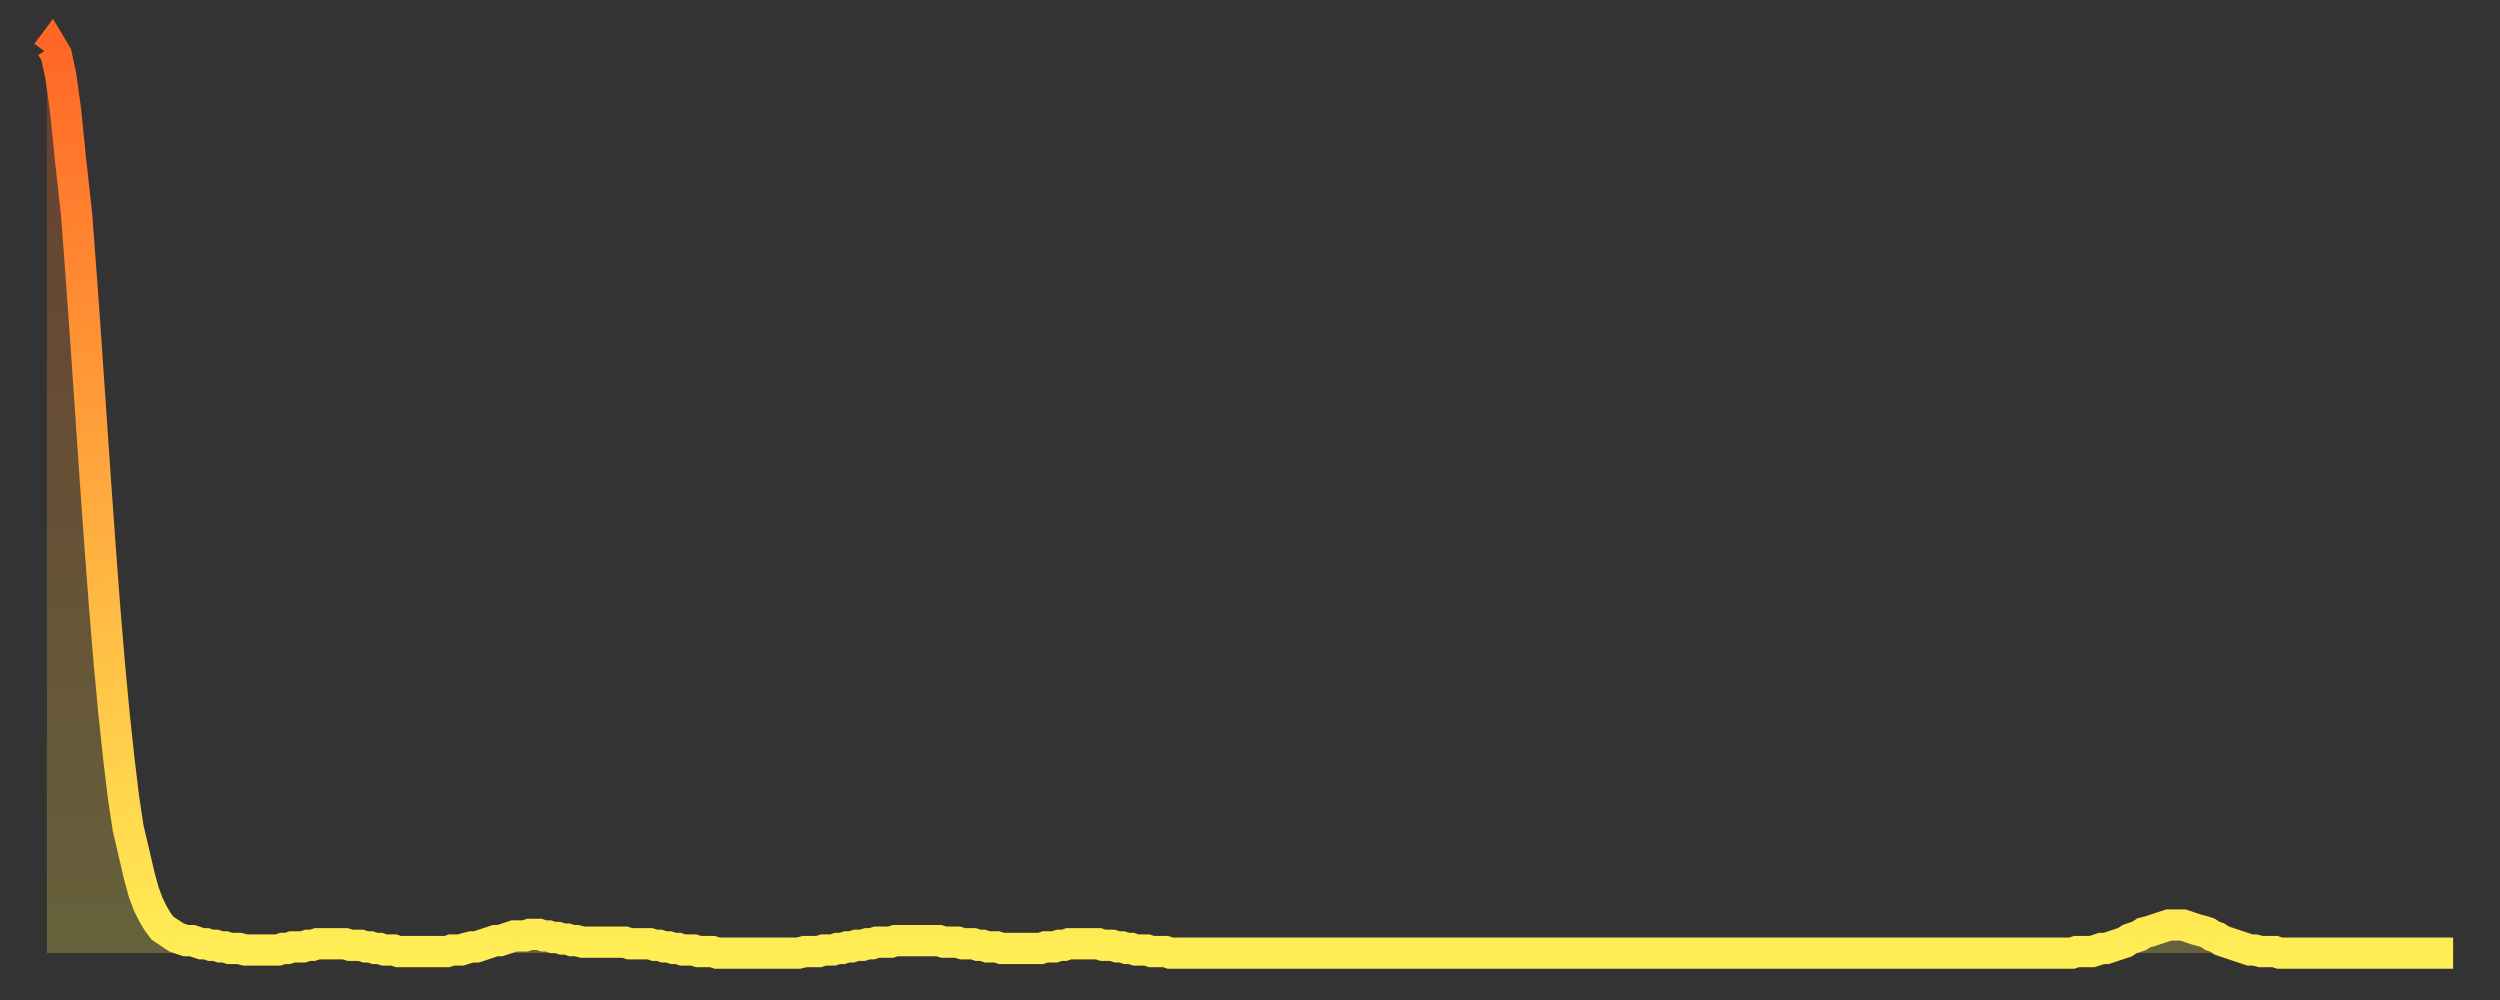
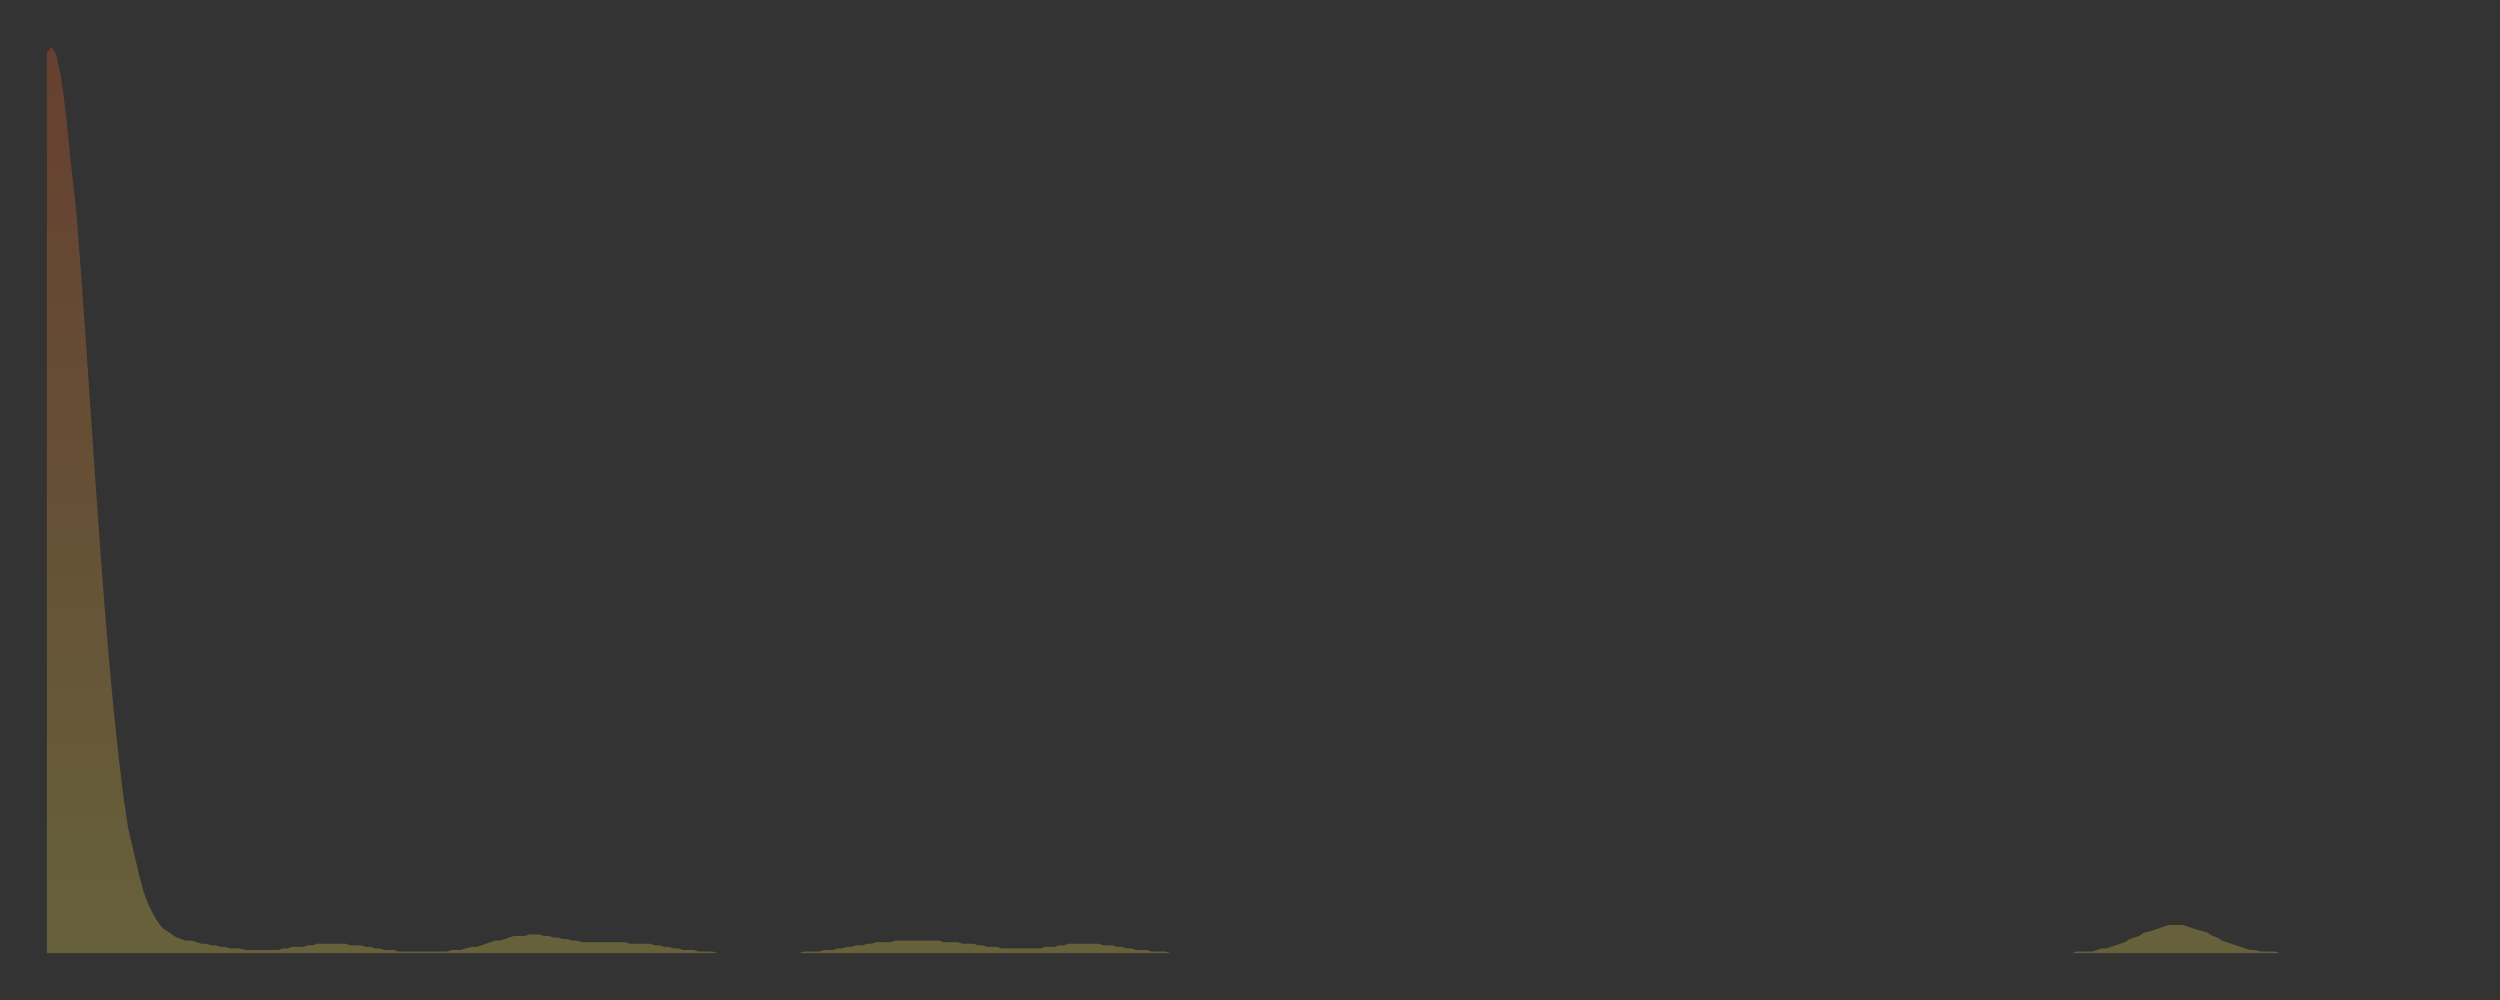
<svg xmlns="http://www.w3.org/2000/svg" baseProfile="full" height="64" version="1.1" width="160">
  <rect width="100%" height="100%" fill="#333333" stroke="none" />
  <defs>
    <linearGradient id="id546670" x1="0" x2="0" y1="0" y2="1">
      <stop offset="0%" stop-color="#ff6727" />
      <stop offset="50%" stop-color="#ffaa3e" />
      <stop offset="100%" stop-color="#ffee55" />
    </linearGradient>
  </defs>
  <g transform="translate(3,3)">
    <g>
-       <path d="M 0.0 0.4 L 0.3 0.0 0.6 0.5 0.9 1.9 1.2 4.1 1.5 7.1 1.9 10.7 2.2 14.7 2.5 18.9 2.8 23.3 3.1 27.7 3.4 31.9 3.7 35.9 4.0 39.5 4.3 42.7 4.6 45.5 4.9 48.0 5.2 50.0 5.6 51.7 5.9 53.0 6.2 54.1 6.5 54.9 6.8 55.5 7.1 56.0 7.4 56.4 7.7 56.6 8.0 56.8 8.3 57.0 8.6 57.1 8.9 57.2 9.3 57.2 9.6 57.3 9.9 57.4 10.2 57.4 10.5 57.5 10.8 57.5 11.1 57.6 11.4 57.6 11.7 57.7 12.0 57.7 12.3 57.7 12.7 57.8 13.0 57.8 13.3 57.8 13.6 57.8 13.9 57.8 14.2 57.8 14.5 57.8 14.8 57.8 15.1 57.7 15.4 57.7 15.7 57.6 16.0 57.6 16.4 57.6 16.7 57.5 17.0 57.5 17.3 57.4 17.6 57.4 17.9 57.4 18.2 57.4 18.5 57.4 18.8 57.4 19.1 57.4 19.4 57.5 19.8 57.5 20.1 57.5 20.4 57.6 20.7 57.6 21.0 57.7 21.3 57.7 21.6 57.8 21.9 57.8 22.2 57.8 22.5 57.9 22.8 57.9 23.1 57.9 23.5 57.9 23.8 57.9 24.1 57.9 24.4 57.9 24.7 57.9 25.0 57.9 25.3 57.9 25.6 57.9 25.9 57.8 26.2 57.8 26.5 57.8 26.8 57.7 27.2 57.6 27.5 57.6 27.8 57.5 28.1 57.4 28.4 57.3 28.7 57.2 29.0 57.2 29.3 57.1 29.6 57.0 29.9 56.9 30.2 56.9 30.6 56.9 30.9 56.8 31.2 56.8 31.5 56.8 31.8 56.9 32.1 56.9 32.4 57.0 32.7 57.0 33.0 57.1 33.3 57.1 33.6 57.2 33.9 57.2 34.3 57.3 34.6 57.3 34.9 57.3 35.2 57.3 35.5 57.3 35.8 57.3 36.1 57.3 36.4 57.3 36.7 57.3 37.0 57.3 37.3 57.4 37.7 57.4 38.0 57.4 38.3 57.4 38.6 57.4 38.9 57.5 39.2 57.5 39.5 57.6 39.8 57.6 40.1 57.7 40.4 57.7 40.7 57.8 41.0 57.8 41.4 57.8 41.7 57.9 42.0 57.9 42.3 57.9 42.6 57.9 42.9 58.0 43.2 58.0 43.5 58.0 43.8 58.0 44.1 58.0 44.4 58.0 44.7 58.0 45.1 58.0 45.4 58.0 45.7 58.0 46.0 58.0 46.3 58.0 46.6 58.0 46.9 58.0 47.2 58.0 47.5 58.0 47.8 58.0 48.1 58.0 48.5 57.9 48.8 57.9 49.1 57.9 49.4 57.9 49.7 57.8 50.0 57.8 50.3 57.8 50.6 57.7 50.9 57.7 51.2 57.6 51.5 57.6 51.8 57.5 52.2 57.5 52.5 57.4 52.8 57.4 53.1 57.3 53.4 57.3 53.7 57.3 54.0 57.3 54.3 57.2 54.6 57.2 54.9 57.2 55.2 57.2 55.6 57.2 55.9 57.2 56.2 57.2 56.5 57.2 56.8 57.2 57.1 57.2 57.4 57.3 57.7 57.3 58.0 57.3 58.3 57.3 58.6 57.4 58.9 57.4 59.3 57.4 59.6 57.5 59.9 57.5 60.2 57.6 60.5 57.6 60.8 57.6 61.1 57.7 61.4 57.7 61.7 57.7 62.0 57.7 62.3 57.7 62.6 57.7 63.0 57.7 63.3 57.7 63.6 57.7 63.9 57.6 64.2 57.6 64.5 57.6 64.8 57.5 65.1 57.5 65.4 57.4 65.7 57.4 66.0 57.4 66.4 57.4 66.7 57.4 67.0 57.4 67.3 57.4 67.6 57.5 67.9 57.5 68.2 57.5 68.5 57.6 68.8 57.6 69.1 57.7 69.4 57.7 69.7 57.8 70.1 57.8 70.4 57.8 70.7 57.9 71.0 57.9 71.3 57.9 71.6 57.9 71.9 58.0 72.2 58.0 72.5 58.0 72.8 58.0 73.1 58.0 73.5 58.0 73.8 58.0 74.1 58.0 74.4 58.0 74.7 58.0 75.0 58.0 75.3 58.0 75.6 58.0 75.9 58.0 76.2 58.0 76.5 58.0 76.8 58.0 77.2 58.0 77.5 58.0 77.8 58.0 78.1 58.0 78.4 58.0 78.7 58.0 79.0 58.0 79.3 58.0 79.6 58.0 79.9 58.0 80.2 58.0 80.5 58.0 80.9 58.0 81.2 58.0 81.5 58.0 81.8 58.0 82.1 58.0 82.4 58.0 82.7 58.0 83.0 58.0 83.3 58.0 83.6 58.0 83.9 58.0 84.3 58.0 84.6 58.0 84.9 58.0 85.2 58.0 85.5 58.0 85.8 58.0 86.1 58.0 86.4 58.0 86.7 58.0 87.0 58.0 87.3 58.0 87.6 58.0 88.0 58.0 88.3 58.0 88.6 58.0 88.9 58.0 89.2 58.0 89.5 58.0 89.8 58.0 90.1 58.0 90.4 58.0 90.7 58.0 91.0 58.0 91.4 58.0 91.7 58.0 92.0 58.0 92.3 58.0 92.6 58.0 92.9 58.0 93.2 58.0 93.5 58.0 93.8 58.0 94.1 58.0 94.4 58.0 94.7 58.0 95.1 58.0 95.4 58.0 95.7 58.0 96.0 58.0 96.3 58.0 96.6 58.0 96.9 58.0 97.2 58.0 97.5 58.0 97.8 58.0 98.1 58.0 98.4 58.0 98.8 58.0 99.1 58.0 99.4 58.0 99.7 58.0 100.0 58.0 100.3 58.0 100.6 58.0 100.9 58.0 101.2 58.0 101.5 58.0 101.8 58.0 102.2 58.0 102.5 58.0 102.8 58.0 103.1 58.0 103.4 58.0 103.7 58.0 104.0 58.0 104.3 58.0 104.6 58.0 104.9 58.0 105.2 58.0 105.5 58.0 105.9 58.0 106.2 58.0 106.5 58.0 106.8 58.0 107.1 58.0 107.4 58.0 107.7 58.0 108.0 58.0 108.3 58.0 108.6 58.0 108.9 58.0 109.3 58.0 109.6 58.0 109.9 58.0 110.2 58.0 110.5 58.0 110.8 58.0 111.1 58.0 111.4 58.0 111.7 58.0 112.0 58.0 112.3 58.0 112.6 58.0 113.0 58.0 113.3 58.0 113.6 58.0 113.9 58.0 114.2 58.0 114.5 58.0 114.8 58.0 115.1 58.0 115.4 58.0 115.7 58.0 116.0 58.0 116.3 58.0 116.7 58.0 117.0 58.0 117.3 58.0 117.6 58.0 117.9 58.0 118.2 58.0 118.5 58.0 118.8 58.0 119.1 58.0 119.4 58.0 119.7 58.0 120.1 58.0 120.4 58.0 120.7 58.0 121.0 58.0 121.3 58.0 121.6 58.0 121.9 58.0 122.2 58.0 122.5 58.0 122.8 58.0 123.1 58.0 123.4 58.0 123.8 58.0 124.1 58.0 124.4 58.0 124.7 58.0 125.0 58.0 125.3 58.0 125.6 58.0 125.9 58.0 126.2 58.0 126.5 58.0 126.8 58.0 127.2 58.0 127.5 58.0 127.8 58.0 128.1 58.0 128.4 58.0 128.7 58.0 129.0 58.0 129.3 58.0 129.6 58.0 129.9 57.9 130.2 57.9 130.5 57.9 130.9 57.9 131.2 57.8 131.5 57.7 131.8 57.7 132.1 57.6 132.4 57.5 132.7 57.4 133.0 57.3 133.3 57.1 133.6 57.0 133.9 56.9 134.2 56.7 134.6 56.6 134.9 56.5 135.2 56.4 135.5 56.3 135.8 56.2 136.1 56.2 136.4 56.2 136.7 56.2 137.0 56.3 137.3 56.4 137.6 56.5 138.0 56.6 138.3 56.7 138.6 56.9 138.9 57.0 139.2 57.2 139.5 57.3 139.8 57.4 140.1 57.5 140.4 57.6 140.7 57.7 141.0 57.8 141.3 57.8 141.7 57.9 142.0 57.9 142.3 57.9 142.6 57.9 142.9 58.0 143.2 58.0 143.5 58.0 143.8 58.0 144.1 58.0 144.4 58.0 144.7 58.0 145.1 58.0 145.4 58.0 145.7 58.0 146.0 58.0 146.3 58.0 146.6 58.0 146.9 58.0 147.2 58.0 147.5 58.0 147.8 58.0 148.1 58.0 148.4 58.0 148.8 58.0 149.1 58.0 149.4 58.0 149.7 58.0 150.0 58.0 150.3 58.0 150.6 58.0 150.9 58.0 151.2 58.0 151.5 58.0 151.8 58.0 152.1 58.0 152.5 58.0 152.8 58.0 153.1 58.0 153.4 58.0 153.7 58.0 154.0 58.0" fill="none" id="graph-curve" opacity="1" stroke="url(#id546670)" stroke-width="2" />
      <path d="M 0 58 L 0.0 0.4 0.3 0.0 0.6 0.5 0.9 1.9 1.2 4.1 1.5 7.1 1.9 10.7 2.2 14.7 2.5 18.9 2.8 23.3 3.1 27.7 3.4 31.9 3.7 35.9 4.0 39.5 4.3 42.7 4.6 45.5 4.9 48.0 5.2 50.0 5.6 51.7 5.9 53.0 6.2 54.1 6.5 54.9 6.8 55.5 7.1 56.0 7.4 56.4 7.7 56.6 8.0 56.8 8.3 57.0 8.6 57.1 8.9 57.2 9.3 57.2 9.6 57.3 9.9 57.4 10.2 57.4 10.5 57.5 10.8 57.5 11.1 57.6 11.4 57.6 11.7 57.7 12.0 57.7 12.3 57.7 12.7 57.8 13.0 57.8 13.3 57.8 13.6 57.8 13.9 57.8 14.2 57.8 14.5 57.8 14.8 57.8 15.1 57.7 15.4 57.7 15.7 57.6 16.0 57.6 16.4 57.6 16.7 57.5 17.0 57.5 17.3 57.4 17.6 57.4 17.9 57.4 18.2 57.4 18.5 57.4 18.8 57.4 19.1 57.4 19.4 57.5 19.8 57.5 20.1 57.5 20.4 57.6 20.7 57.6 21.0 57.7 21.3 57.7 21.6 57.8 21.9 57.8 22.2 57.8 22.5 57.9 22.8 57.9 23.1 57.9 23.5 57.9 23.8 57.9 24.1 57.9 24.4 57.9 24.7 57.9 25.0 57.9 25.3 57.9 25.6 57.9 25.9 57.8 26.2 57.8 26.5 57.8 26.8 57.7 27.2 57.6 27.5 57.6 27.8 57.5 28.1 57.4 28.4 57.3 28.7 57.2 29.0 57.2 29.3 57.1 29.6 57.0 29.9 56.9 30.2 56.9 30.6 56.9 30.9 56.8 31.2 56.8 31.5 56.8 31.8 56.9 32.1 56.9 32.4 57.0 32.7 57.0 33.0 57.1 33.3 57.1 33.6 57.2 33.9 57.2 34.3 57.3 34.6 57.3 34.9 57.3 35.2 57.3 35.5 57.3 35.8 57.3 36.1 57.3 36.4 57.3 36.7 57.3 37.0 57.3 37.3 57.4 37.7 57.4 38.0 57.4 38.3 57.4 38.6 57.4 38.9 57.5 39.2 57.5 39.5 57.6 39.8 57.6 40.1 57.7 40.4 57.7 40.7 57.8 41.0 57.8 41.4 57.8 41.7 57.9 42.0 57.9 42.3 57.9 42.6 57.9 42.9 58.0 43.2 58.0 43.5 58.0 43.8 58.0 44.1 58.0 44.4 58.0 44.7 58.0 45.1 58.0 45.4 58.0 45.7 58.0 46.0 58.0 46.3 58.0 46.6 58.0 46.9 58.0 47.2 58.0 47.5 58.0 47.8 58.0 48.1 58.0 48.5 57.9 48.8 57.9 49.1 57.9 49.4 57.9 49.7 57.8 50.0 57.8 50.3 57.8 50.6 57.7 50.9 57.7 51.2 57.6 51.5 57.6 51.8 57.5 52.2 57.5 52.5 57.4 52.8 57.4 53.1 57.3 53.4 57.3 53.7 57.3 54.0 57.3 54.3 57.2 54.6 57.2 54.9 57.2 55.2 57.2 55.6 57.2 55.9 57.2 56.2 57.2 56.5 57.2 56.8 57.2 57.1 57.2 57.4 57.3 57.7 57.3 58.0 57.3 58.3 57.3 58.6 57.4 58.9 57.4 59.3 57.4 59.6 57.5 59.9 57.5 60.2 57.6 60.5 57.6 60.8 57.6 61.1 57.7 61.4 57.7 61.7 57.7 62.0 57.7 62.3 57.7 62.6 57.7 63.0 57.7 63.3 57.7 63.6 57.7 63.9 57.6 64.2 57.6 64.5 57.6 64.8 57.5 65.1 57.5 65.4 57.4 65.7 57.4 66.0 57.4 66.4 57.4 66.7 57.4 67.0 57.4 67.3 57.4 67.6 57.5 67.9 57.5 68.2 57.5 68.5 57.6 68.8 57.6 69.1 57.7 69.4 57.7 69.7 57.8 70.1 57.8 70.4 57.8 70.7 57.9 71.0 57.9 71.3 57.9 71.6 57.9 71.9 58.0 72.2 58.0 72.5 58.0 72.8 58.0 73.1 58.0 73.5 58.0 73.8 58.0 74.1 58.0 74.4 58.0 74.7 58.0 75.0 58.0 75.3 58.0 75.6 58.0 75.9 58.0 76.2 58.0 76.5 58.0 76.8 58.0 77.2 58.0 77.5 58.0 77.8 58.0 78.1 58.0 78.4 58.0 78.7 58.0 79.0 58.0 79.3 58.0 79.6 58.0 79.9 58.0 80.2 58.0 80.5 58.0 80.9 58.0 81.2 58.0 81.5 58.0 81.8 58.0 82.1 58.0 82.4 58.0 82.7 58.0 83.0 58.0 83.3 58.0 83.6 58.0 83.9 58.0 84.3 58.0 84.6 58.0 84.9 58.0 85.2 58.0 85.5 58.0 85.8 58.0 86.1 58.0 86.4 58.0 86.7 58.0 87.0 58.0 87.3 58.0 87.6 58.0 88.0 58.0 88.3 58.0 88.6 58.0 88.9 58.0 89.2 58.0 89.5 58.0 89.8 58.0 90.1 58.0 90.4 58.0 90.7 58.0 91.0 58.0 91.4 58.0 91.7 58.0 92.0 58.0 92.3 58.0 92.6 58.0 92.9 58.0 93.2 58.0 93.5 58.0 93.8 58.0 94.1 58.0 94.4 58.0 94.7 58.0 95.1 58.0 95.4 58.0 95.7 58.0 96.0 58.0 96.3 58.0 96.6 58.0 96.9 58.0 97.2 58.0 97.5 58.0 97.8 58.0 98.1 58.0 98.4 58.0 98.8 58.0 99.1 58.0 99.4 58.0 99.7 58.0 100.0 58.0 100.3 58.0 100.6 58.0 100.9 58.0 101.2 58.0 101.5 58.0 101.8 58.0 102.2 58.0 102.5 58.0 102.8 58.0 103.1 58.0 103.4 58.0 103.7 58.0 104.0 58.0 104.3 58.0 104.6 58.0 104.9 58.0 105.2 58.0 105.5 58.0 105.9 58.0 106.2 58.0 106.5 58.0 106.8 58.0 107.1 58.0 107.4 58.0 107.7 58.0 108.0 58.0 108.3 58.0 108.6 58.0 108.9 58.0 109.3 58.0 109.6 58.0 109.9 58.0 110.2 58.0 110.5 58.0 110.8 58.0 111.1 58.0 111.4 58.0 111.7 58.0 112.0 58.0 112.3 58.0 112.6 58.0 113.0 58.0 113.3 58.0 113.6 58.0 113.9 58.0 114.2 58.0 114.5 58.0 114.8 58.0 115.1 58.0 115.4 58.0 115.7 58.0 116.0 58.0 116.3 58.0 116.7 58.0 117.0 58.0 117.3 58.0 117.6 58.0 117.9 58.0 118.2 58.0 118.5 58.0 118.8 58.0 119.1 58.0 119.4 58.0 119.7 58.0 120.1 58.0 120.4 58.0 120.7 58.0 121.0 58.0 121.3 58.0 121.6 58.0 121.9 58.0 122.2 58.0 122.5 58.0 122.8 58.0 123.1 58.0 123.4 58.0 123.8 58.0 124.1 58.0 124.4 58.0 124.7 58.0 125.0 58.0 125.3 58.0 125.6 58.0 125.9 58.0 126.2 58.0 126.5 58.0 126.8 58.0 127.2 58.0 127.5 58.0 127.8 58.0 128.1 58.0 128.4 58.0 128.7 58.0 129.0 58.0 129.3 58.0 129.6 58.0 129.9 57.9 130.2 57.9 130.5 57.9 130.9 57.9 131.2 57.8 131.5 57.7 131.8 57.7 132.1 57.6 132.4 57.5 132.7 57.4 133.0 57.3 133.3 57.1 133.6 57.0 133.9 56.9 134.2 56.7 134.6 56.6 134.9 56.5 135.2 56.4 135.5 56.3 135.8 56.2 136.1 56.2 136.4 56.2 136.7 56.2 137.0 56.3 137.3 56.4 137.6 56.5 138.0 56.6 138.3 56.7 138.6 56.9 138.9 57.0 139.2 57.2 139.5 57.3 139.8 57.4 140.1 57.5 140.4 57.6 140.7 57.7 141.0 57.8 141.3 57.8 141.7 57.9 142.0 57.9 142.3 57.9 142.6 57.9 142.9 58.0 143.2 58.0 143.5 58.0 143.8 58.0 144.1 58.0 144.4 58.0 144.7 58.0 145.1 58.0 145.4 58.0 145.7 58.0 146.0 58.0 146.3 58.0 146.6 58.0 146.9 58.0 147.2 58.0 147.5 58.0 147.8 58.0 148.1 58.0 148.4 58.0 148.8 58.0 149.1 58.0 149.4 58.0 149.7 58.0 150.0 58.0 150.3 58.0 150.6 58.0 150.9 58.0 151.2 58.0 151.5 58.0 151.8 58.0 152.1 58.0 152.5 58.0 152.8 58.0 153.1 58.0 153.4 58.0 153.7 58.0 154.0 58.0 154 58" fill="url(#id546670)" fill-opacity=".25" id="graph-shadow" />
    </g>
  </g>
</svg>